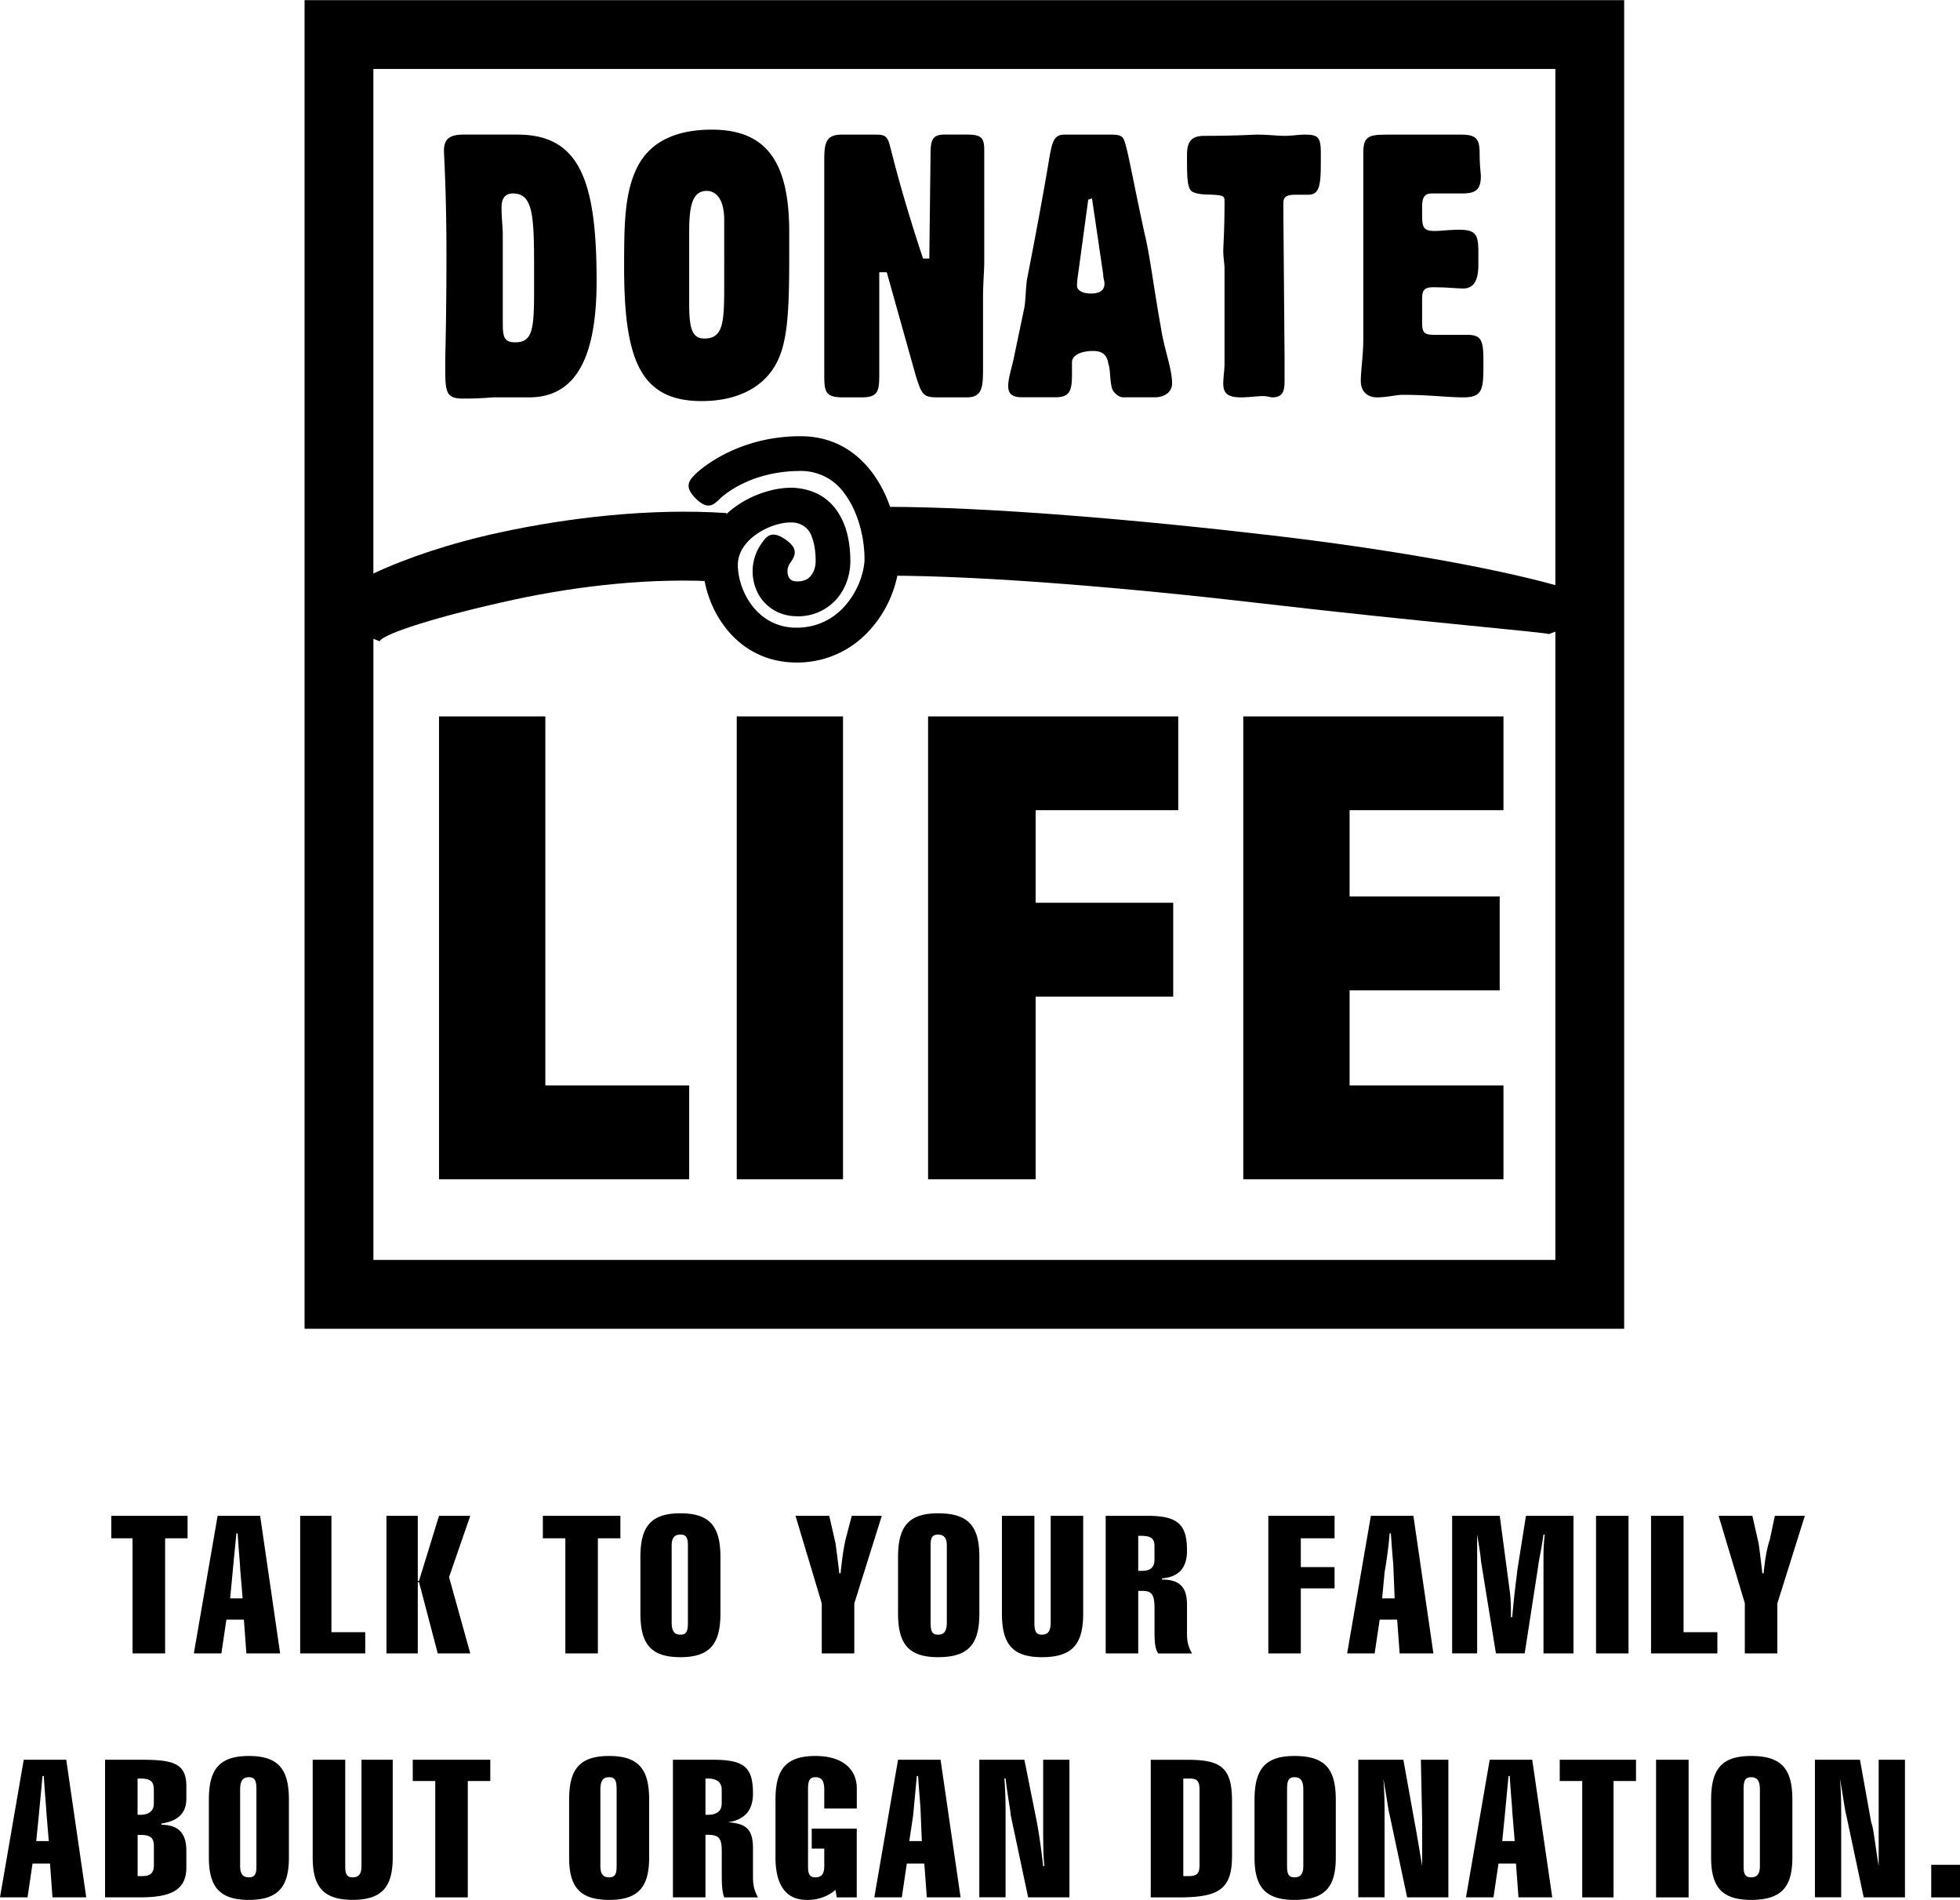
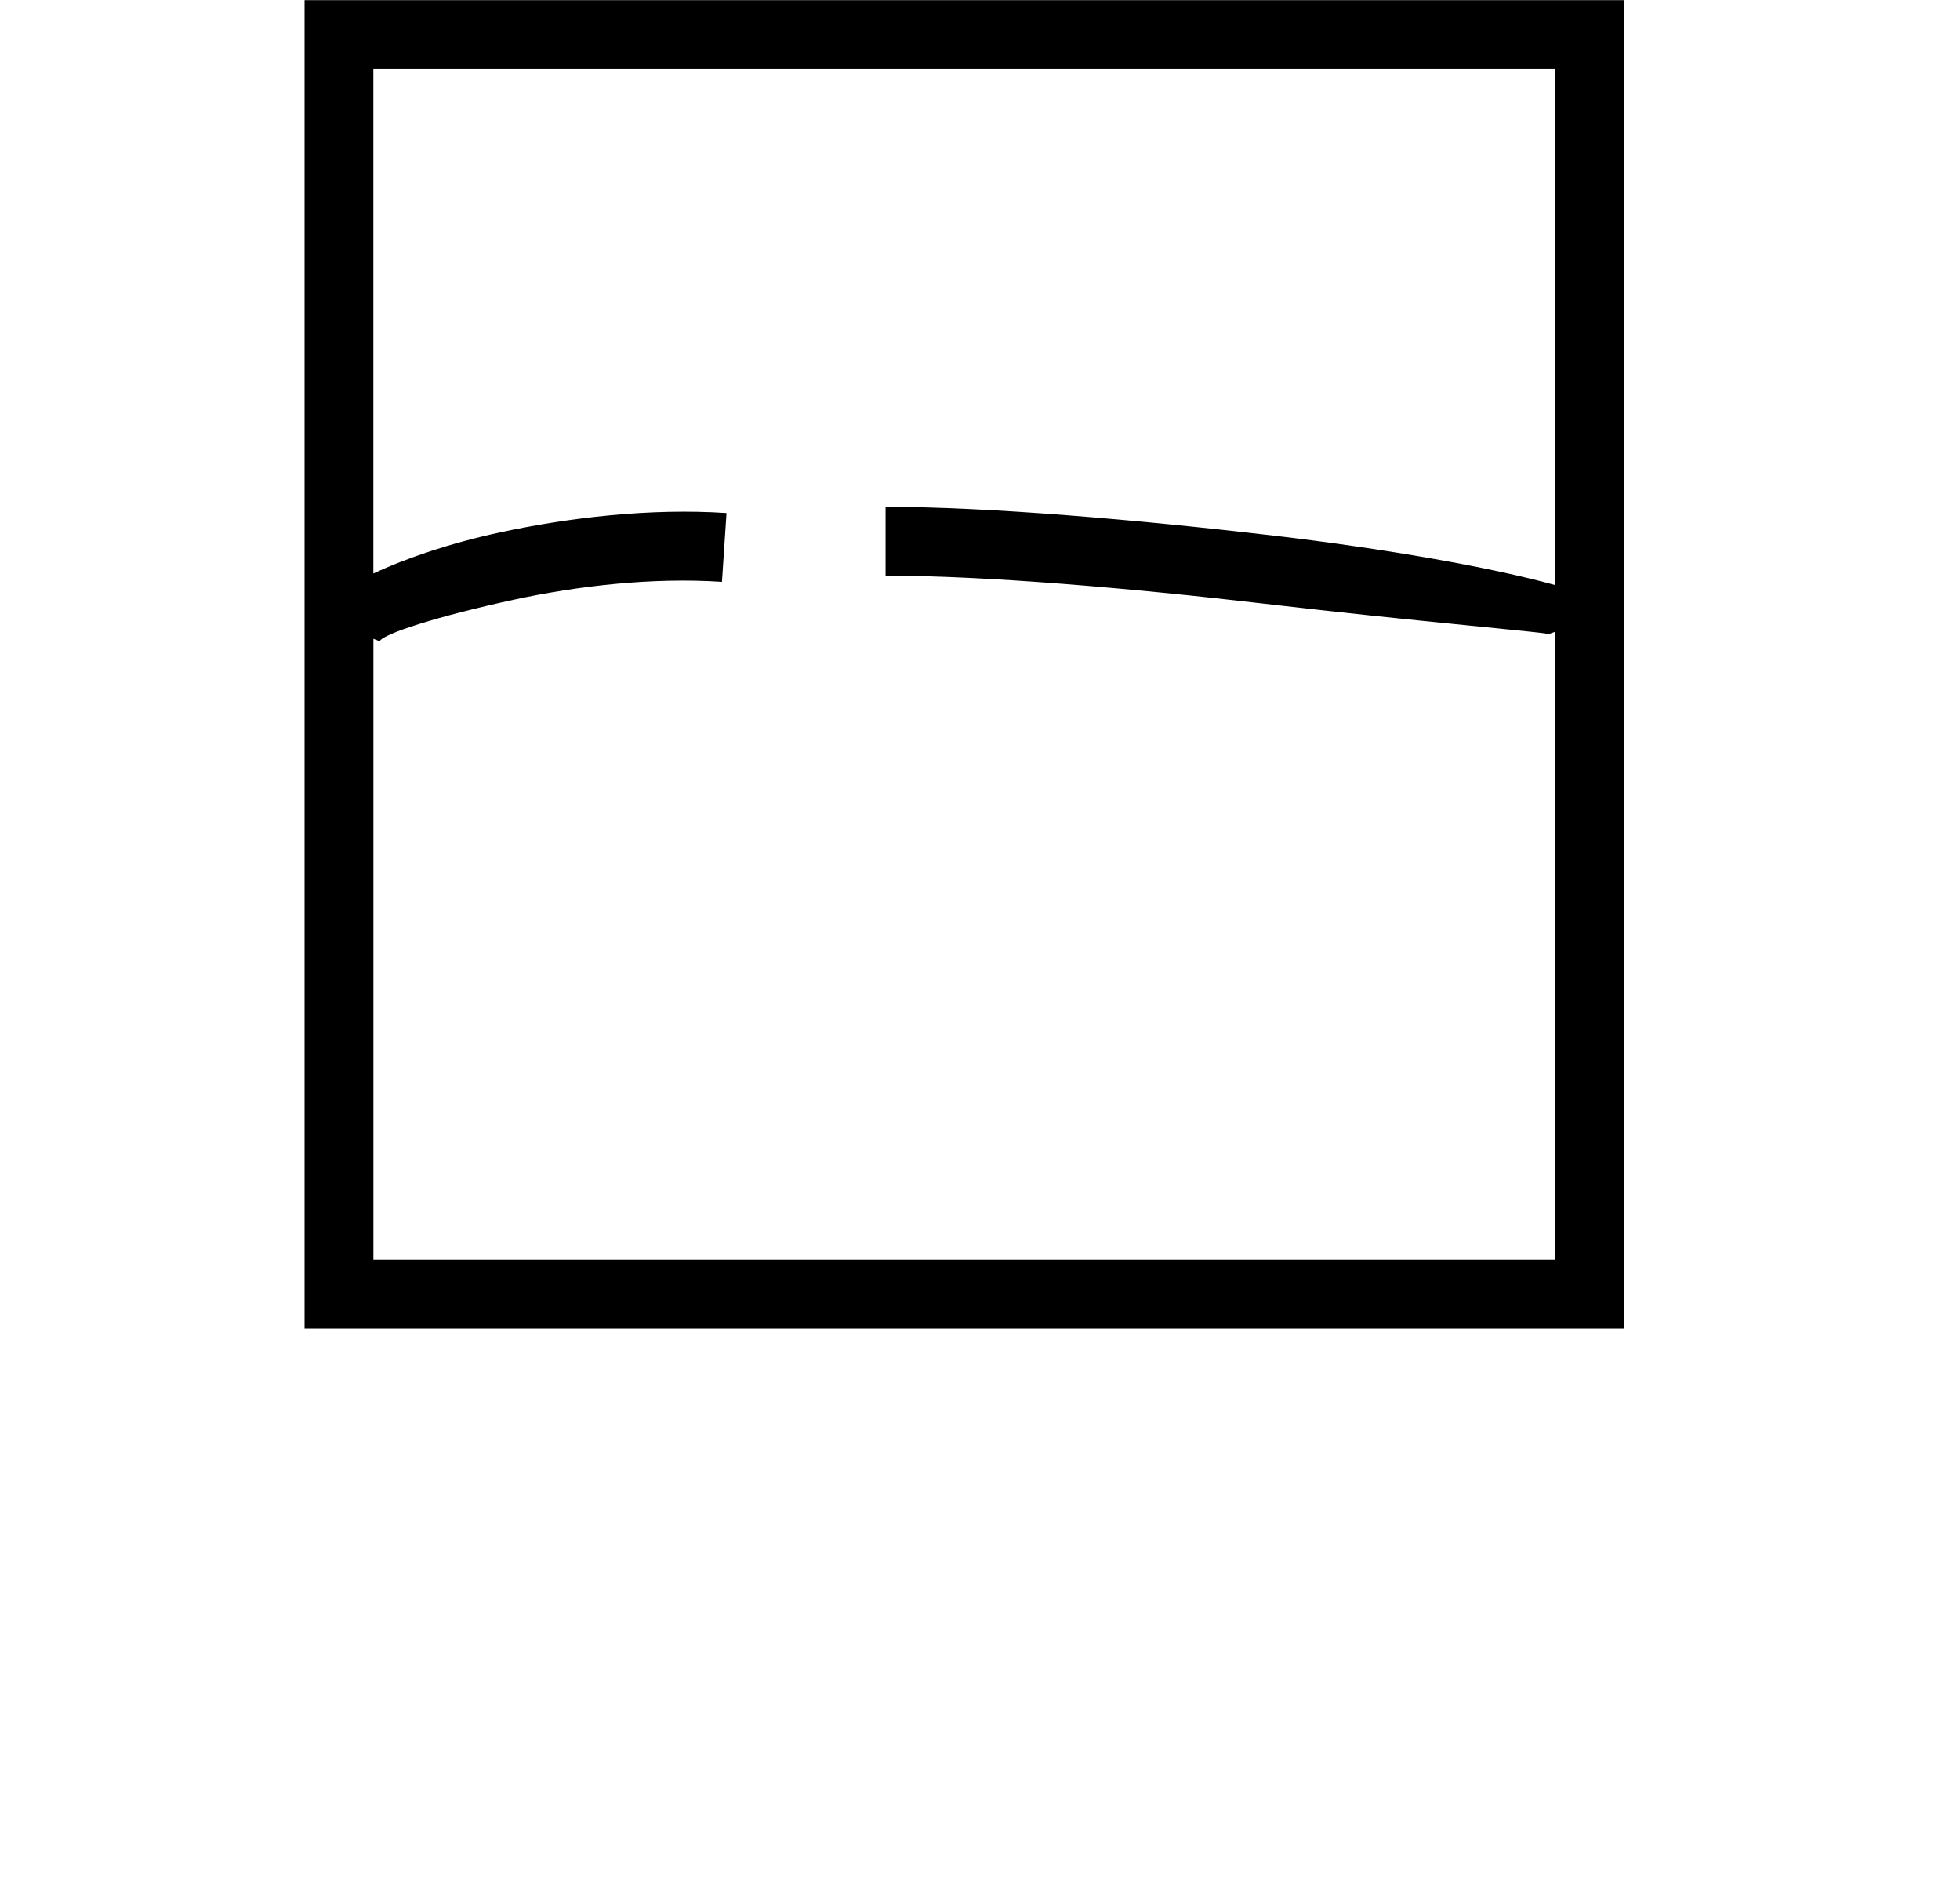
<svg xmlns="http://www.w3.org/2000/svg" width="2500" height="2423" viewBox="0 0 40.06 38.82">
  <path d="M31.652 12.955c-.012-.034-2.659-.254-5.814-.622-2.703-.316-5.697-.573-7.738-.573v-1.406c2.087 0 5.142.262 7.897.584 2.347.274 4.514.66 5.793 1.016V1.406H7.631v10.311c.67-.315 1.573-.621 2.587-.84 1.409-.304 3.075-.499 4.631-.396l-.093 1.406c-1.425-.095-2.95.084-4.241.362-1.559.337-2.696.703-2.754.852l-.129-.051v12.693H31.79V12.905l-.138.05zM6.928 0h26.268v27.15H6.225V0h.703z" />
-   <path d="M10.583 2.748c1.278 0 1.611.972 1.611 2.991 0 1.585-.435 2.378-1.381 2.378h-.716c-.051 0-.255.025-.639.025-.358 0-.358-.153-.358-.69v-.051c0-.153.025-.869.025-2.199 0-1.304-.051-2.02-.051-2.122 0-.255.128-.333.409-.333H10.583v.001zm-.306 3.886c0 .281.051.358.256.358.358 0 .383-.281.383-1.074v-.46c0-1.073-.025-1.508-.435-1.508-.153 0-.23.102-.23.281 0 .23.025.409.025.537v1.738l.001.128zM13.038 3.388c.255-.486.767-.742 1.508-.742 1.125 0 1.585.665 1.585 2.096v.23c0 1.073 0 1.841-.205 2.326-.23.562-.792.895-1.585.895-1.253 0-1.585-.844-1.585-2.735.001-.844.001-1.534.282-2.07zm1.355 3.527c.409 0 .409-.357.409-1.176V4.486c0-.357-.128-.588-.358-.588-.281 0-.358.281-.358.818v1.482c0 .488.051.717.307.717zM16.847 3.285c0-.358.025-.537.358-.537h.69c.179 0 .229.025.281.179.051.179.23.971.69 2.352h.128l.025-2.097c0-.307.026-.435.281-.435h.46c.281 0 .357.052.357.307V5.33c0 .205-.025.46-.025.741v1.406c0 .409 0 .64-.332.64h-.588c-.307 0-.333-.052-.46-.461l-.588-2.096h-.153v2.096c0 .333-.025.461-.357.461h-.384c-.383 0-.383-.128-.383-.512v-4.32zM20.938 6.276c.025-.153.025-.358.051-.562.281-1.432.409-2.199.435-2.352.077-.46.103-.614.333-.614h.92c.128 0 .23 0 .281.077.077.128.179.767.435 1.942.103.409.179 1.049.333 1.918.077.485.23.844.23 1.15 0 .153-.128.281-.358.281h-.639c-.103 0-.204-.103-.23-.18-.051-.179-.026-.357-.077-.511-.025-.179-.128-.256-.307-.256-.281 0-.435.103-.435.23v.255c0 .333-.051.461-.333.461h-.69c-.205 0-.281-.077-.281-.23 0-.128.051-.307.102-.511l.23-1.098zm1.099-.69c-.025.153-.025.256-.025.256 0 .076.102.153.281.153.205 0 .281-.077.281-.205 0-.051-.025-.102-.025-.179l-.23-1.56-.077.026-.205 1.509zM26.255 7.299v.485c0 .23-.051.333-.256.333-.025 0-.102-.026-.179-.026-.128 0-.281.026-.46.026-.256 0-.358-.077-.358-.281 0-.128.026-.281.026-.409V5.509c0-.127-.026-.255-.026-.383 0-.103.026-.435.026-.997 0-.077 0-.103-.051-.128-.204-.051-.409 0-.588-.077-.128-.051-.128-.281-.128-.767 0-.281.103-.384.358-.384.639 0 .998-.025 1.074-.025.23 0 .409.025.562.025s.281-.025.409-.025c.281 0 .332.052.332.384v.076c0 .512 0 .768-.255.768h-.255c-.205 0-.256.051-.256.179v.128l.025 3.016zM27.865 3.106c0-.358.154-.358.562-.358h1.431c.307 0 .384.077.384.384 0 .256.025.409.025.46 0 .281-.103.358-.383.358H29.27c-.153 0-.204.076-.204.281v.102c0 .281 0 .384.255.384.127 0 .281-.025.511-.025.358 0 .384.128.384.485v.23c0 .332-.103.485-.307.485-.128 0-.333-.025-.614-.025-.204 0-.229.077-.229.256v.435c0 .229.025.281.255.281h.665c.307 0 .333.128.333.562 0 .536 0 .716-.409.716-.307 0-.716-.052-1.228-.052-.153 0-.332.052-.537.052-.204 0-.332-.128-.332-.333 0-.229.051-.511.051-.869v-3.63l.001-.179zM15.559 11.111c.101-.146.202-.292.493-.091.292.201.19.348.09.493a.28.28 0 0 0-.046.145.268.268 0 0 0 .02.122c.012.028.03.052.052.067a.21.21 0 0 0 .108.03c.125.006.216-.031.275-.09v-.001c.08-.08.12-.201.12-.321 0-.146-.015-.346-.084-.512h.001a.42.42 0 0 0-.301-.267l-.011-.003a.463.463 0 0 0-.072-.009c-.187-.011-.437.054-.66.186-.211.125-.389.307-.446.533a.694.694 0 0 0-.017.118c-.015.498.346 1.28 1.15 1.312h.115v-.001c.372-.018.661-.174.871-.387.28-.285.429-.667.452-.971.009-.419-.108-.98-.407-1.38a1.084 1.084 0 0 0-.9-.463c-1.08 0-1.639.56-1.641.561-.125.126-.251.251-.502 0s-.125-.376 0-.502c.002-.002.769-.769 2.143-.769.664 0 1.142.311 1.469.749.407.545.564 1.294.547 1.84v.017a2.372 2.372 0 0 1-.657 1.415 1.982 1.982 0 0 1-1.343.602h-.001a2.437 2.437 0 0 1-.171 0c-1.29-.049-1.865-1.281-1.835-2.055v-.008c.005-.08.019-.163.039-.246v-.002c.108-.432.416-.76.773-.971.346-.205.749-.305 1.062-.286.062.004.127.014.191.028.43.094.671.369.804.686h.001c.115.275.139.574.139.786 0 .295-.109.604-.328.823l-.001-.001a1.037 1.037 0 0 1-.81.3.895.895 0 0 1-.477-.158.853.853 0 0 1-.301-.37.978.978 0 0 1 .096-.949zM2.709 33.784v-2.352h-.434v-.46h1.559v.46h-.459v2.352h-.666zM4.448 30.972h.869l.409 2.812h-.69l-.051-.69h-.358l-.102.69h-.563l.486-2.812zm.511 1.687l-.051-.613c0-.077-.025-.307-.051-.716h-.025c-.025.256-.051.511-.077.792l-.051.537h.255zM6.135 33.784v-2.812h.639v2.378h.691v.434h-1.33zM7.899 30.972h.64v1.33h.025l.409-1.33h.639l-.434 1.253.434 1.559h-.665l-.383-1.457h-.025v1.457h-.64v-2.812zM11.555 33.784v-2.352h-.46v-.46h1.585v.46h-.46v2.352h-.665zM13.907 30.921c.613 0 .818.281.818.895v1.15c0 .613-.205.895-.818.895-.614 0-.818-.281-.818-.895v-1.15c0-.614.204-.895.818-.895zm-.179 2.224c0 .18.051.256.179.256s.153-.076.153-.256v-1.559c0-.154-.025-.23-.153-.23s-.179.076-.179.23v1.559zM16.796 32.762l-.537-1.79h.69l.128.562c.025.179.051.384.077.613h.026c.025-.229.051-.46.102-.689l.127-.486h.614l-.562 1.79v1.022h-.665v-1.022zM19.173 30.921c.639 0 .844.281.844.895v1.15c0 .613-.205.895-.844.895-.613 0-.818-.281-.818-.895v-1.15c0-.614.205-.895.818-.895zm-.153 2.224c0 .18.026.256.153.256.128 0 .179-.076.179-.256v-1.559c0-.154-.051-.23-.179-.23-.127 0-.153.076-.153.23v1.559zM22.139 32.966c0 .613-.204.895-.843.895-.614 0-.818-.281-.818-.895v-1.994h.664v2.173c0 .18.026.256.154.256.127 0 .179-.076.179-.256v-2.173h.664v1.994zM23.341 32.506h-.077v1.278h-.665v-2.812h.844c.639 0 .818.179.818.716 0 .358-.179.537-.511.562v.025c.358 0 .511.153.511.512V33.35c0 .128 0 .256.103.435h-.69c-.077-.103-.077-.281-.077-.512v-.409c-.001-.282-.052-.358-.256-.358zm.255-.92c0-.154-.077-.205-.281-.205h-.051v.716h.077c.179 0 .255-.077.255-.23v-.281zM25.923 30.972h1.354v.46h-.69v.588h.69v.435h-.69v1.329h-.664v-2.812zM28.019 30.972h.869l.409 2.812h-.69l-.051-.69h-.357l-.103.69h-.562l.485-2.812zm.486 1.687l-.025-.613c0-.077-.026-.307-.052-.716h-.025a9.027 9.027 0 0 1-.103.792l-.051.537h.256zM29.681 30.972h.972l.204 1.534c.025.179.025.357.025.537h.026c.051-.588.102-.896.102-.946l.179-1.125h.971v2.812h-.613v-1.969c0-.076 0-.229.025-.46h-.025c-.051.357-.103.562-.103.613l-.281 1.815h-.588l-.307-1.892c0-.052-.025-.23-.077-.537v2.429h-.511v-2.811h.001zM32.621 30.972h.664v2.812h-.664v-2.812zM33.745 33.784v-2.812h.665v2.378h.691v.434h-1.356zM35.663 32.762l-.537-1.79h.69l.128.562c.025.179.051.384.076.613h.026c.025-.229.051-.46.127-.689l.103-.486h.613l-.562 1.79v1.022h-.665v-1.022h.001zM3.809 36.494v.256c0 .307-.179.46-.511.511v.025c.357 0 .511.18.511.537v.332c0 .461-.307.614-.946.614h-.716v-2.812h.716c.639 0 .946.051.946.537zm-.946.588c.179 0 .281-.077.281-.23v-.282c0-.179-.077-.229-.281-.229h-.051v.741h.051zm-.051 1.253h.077c.179 0 .256-.052.256-.23v-.383c0-.179-.077-.229-.281-.229h-.051v.842h-.001zM5.087 35.88c.614 0 .818.281.818.896v1.176c0 .588-.205.869-.818.869s-.818-.281-.818-.869v-1.176c0-.615.205-.896.818-.896zm-.179 2.25c0 .153.051.23.179.23s.154-.077.154-.23v-1.56c0-.179-.026-.256-.154-.256-.127 0-.179.077-.179.256v1.56zM8.027 37.951c0 .588-.205.869-.818.869s-.818-.281-.818-.869v-1.994h.665v2.173c0 .153.025.23.153.23s.179-.077.179-.23v-2.173h.639v1.994zM8.896 38.77v-2.378h-.46v-.435h1.585v.435h-.46v2.378h-.665zM12.45 35.88c.613 0 .818.281.818.896v1.176c0 .588-.205.869-.818.869-.614 0-.818-.281-.818-.869v-1.176c0-.615.204-.896.818-.896zm-.179 2.25c0 .153.051.23.179.23.127 0 .153-.077.153-.23v-1.56c0-.179-.026-.256-.153-.256-.128 0-.179.077-.179.256v1.56zM14.47 37.491h-.051v1.278h-.665v-2.812h.818c.639 0 .818.153.818.69 0 .357-.179.537-.511.588.384.025.511.153.511.537V38.335c0 .102 0 .255.103.435h-.69c-.051-.128-.051-.308-.051-.537v-.409c-.001-.257-.052-.333-.282-.333zm.281-.921c0-.153-.103-.229-.281-.229h-.051v.741h.051c.179 0 .281-.077.281-.23v-.282zM16.668 35.88c.537 0 .844.256.844.665v.409h-.665v-.384c0-.179-.051-.256-.179-.256s-.153.077-.153.256v1.56c0 .153.025.23.153.23s.179-.077.179-.23v-.357h-.256v-.409h.92v1.406h-.409l-.025-.153a.873.873 0 0 1-.588.204c-.409 0-.639-.281-.639-.869v-1.176c0-.615.205-.896.818-.896zM18.355 35.957h.869l.409 2.812h-.69l-.051-.69h-.358l-.102.69h-.562l.485-2.812zm.486 1.662l-.025-.614c0-.076-.025-.307-.051-.716h-.026l-.077.818-.077.512h.256zM20.017 35.957h.92l.256 1.278c.025.128.076.435.128.895h.025c-.025-.204-.025-.511-.025-.945v-1.228h.537v2.812h-.844l-.358-1.688c0-.077-.051-.307-.103-.741h-.025c.025.307.025.562.025.817v1.611h-.537v-2.811h.001zM25.181 36.801v1.125c0 .69-.281.844-1.099.844h-.562v-2.812h.741c.69-.001.92.152.92.843zm-.996 1.534h.102c.179 0 .23-.052.23-.23V36.57c0-.179-.051-.229-.205-.229h-.127v1.994zM26.459 35.88c.639 0 .843.281.843.896v1.176c0 .588-.204.869-.843.869-.614 0-.818-.281-.818-.869v-1.176c.001-.615.205-.896.818-.896zm-.153 2.25c0 .153.025.23.153.23s.179-.077.179-.23v-1.56c0-.179-.051-.256-.179-.256s-.153.077-.153.256v1.56zM27.763 35.957h.92l.23 1.278c.026.128.077.435.154.895v-.945l-.026-1.228h.562v2.812h-.843l-.358-1.688c-.025-.077-.051-.307-.128-.741.025.307.025.562.025.817v1.611h-.537v-2.811h.001zM30.448 35.957h.869l.409 2.812h-.69l-.051-.69h-.358l-.102.69h-.562l.485-2.812zm.511 1.662l-.051-.614c0-.076-.026-.307-.051-.716h-.025l-.077.818-.051.512h.255zM.485 35.957h.869l.409 2.812h-.69l-.051-.69H.665l-.102.69H0l.485-2.812zm.512 1.662l-.051-.614c0-.076-.026-.307-.051-.716H.869l-.077.818-.051.512h.256zM32.339 38.77v-2.378h-.46v-.435h1.559v.435h-.459v2.378h-.64zM33.848 35.957h.665v2.813h-.665v-2.813zM35.791 35.88c.639 0 .843.281.843.896v1.176c0 .588-.205.869-.843.869-.614 0-.818-.281-.818-.869v-1.176c0-.615.204-.896.818-.896zm-.154 2.25c0 .153.026.23.154.23.127 0 .179-.077.179-.23v-1.56c0-.179-.051-.256-.179-.256s-.154.077-.154.256v1.56zM37.095 35.957h.92l.23 1.278c.051.128.076.435.153.895v-2.173h.537v2.812h-.843l-.358-1.688c-.025-.077-.051-.307-.128-.741.026.307.026.562.026.817v1.611h-.537v-2.811zM39.472 38.77h.588v-.666h-.588v.666zM8.973 14.636h2.173v7.542h2.94v1.917H8.973v-9.459zM15.058 14.636h2.172v9.459h-2.172v-9.459zM18.969 14.636h5.113v1.917h-2.915v1.892h2.812v1.917h-2.812v3.733h-2.198v-9.459zM25.411 14.636h5.318v1.917h-3.145v1.764h3.068v1.917h-3.068v1.944h3.145v1.917h-5.318v-9.459z" />
</svg>